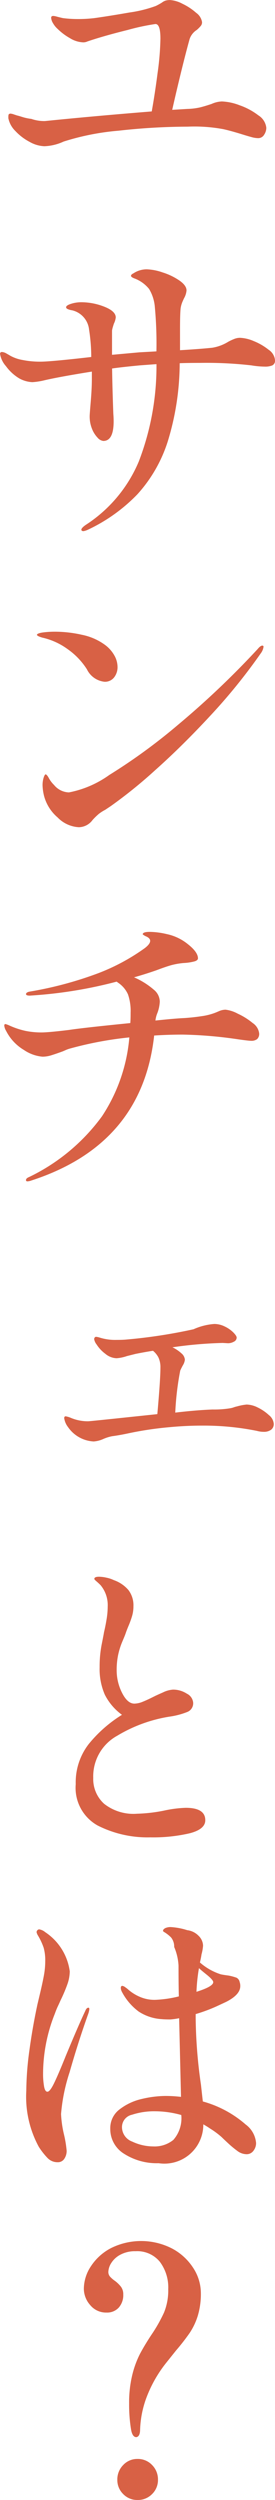
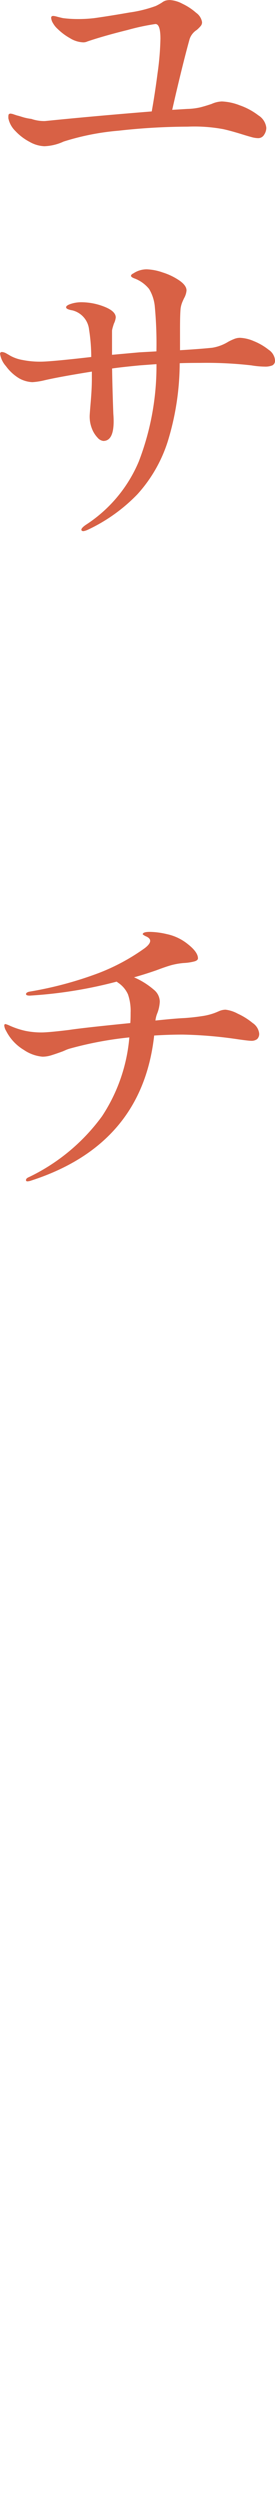
<svg xmlns="http://www.w3.org/2000/svg" width="16" height="145.178" viewBox="0 0 16 145.178">
  <g id="グループ_23" data-name="グループ 23" transform="translate(-781.543 -768.345)">
    <g id="グループ_22" data-name="グループ 22" transform="translate(781.543 768.345)">
      <path id="パス_73" data-name="パス 73" d="M795.82,774.458a3.867,3.867,0,0,1,1.093.587.976.976,0,0,1,.461.723.739.739,0,0,1-.126.4.4.4,0,0,1-.362.2,1.536,1.536,0,0,1-.379-.063c-.157-.042-.332-.094-.524-.154q-.7-.217-1.12-.307a9.2,9.2,0,0,0-2.059-.144,36.67,36.67,0,0,0-4.018.234,14.568,14.568,0,0,0-3.206.632,2.9,2.9,0,0,1-1.12.271,1.883,1.883,0,0,1-.858-.253,3.092,3.092,0,0,1-.83-.632,1.435,1.435,0,0,1-.407-.74v-.091c0-.1.018-.15.054-.162l.054-.018a.718.718,0,0,1,.207.046l.19.063q.09.019.316.091a2.891,2.891,0,0,0,.514.108,2.283,2.283,0,0,0,.795.126q2.834-.288,6.212-.559.18-.994.343-2.249a16.227,16.227,0,0,0,.163-1.978q0-.849-.289-.849a12.991,12.991,0,0,0-1.608.343q-1.39.344-2.348.668a.558.558,0,0,1-.253.054,1.575,1.575,0,0,1-.767-.244,3.366,3.366,0,0,1-.713-.533,1.31,1.31,0,0,1-.271-.334.68.68,0,0,1-.109-.316c0-.072.042-.108.127-.108a1.157,1.157,0,0,1,.226.046c.114.03.226.057.334.081a6.981,6.981,0,0,0,.867.054,8.032,8.032,0,0,0,.957-.054q.9-.126,2.041-.326a7.4,7.4,0,0,0,1.535-.379,3.386,3.386,0,0,0,.362-.2.647.647,0,0,1,.2-.108.879.879,0,0,1,.271-.036,1.8,1.8,0,0,1,.722.217,3.4,3.4,0,0,1,.795.524.823.823,0,0,1,.343.542.336.336,0,0,1-.072.217,2.134,2.134,0,0,1-.234.235,1.014,1.014,0,0,0-.416.524q-.217.777-.5,1.932t-.514,2.185l.885-.054a3.718,3.718,0,0,0,.74-.09q.288-.072.668-.2a1.577,1.577,0,0,1,.6-.144A3.218,3.218,0,0,1,795.82,774.458Z" transform="translate(-781.879 -768.345)" fill="#d86145" />
      <path id="パス_74" data-name="パス 74" d="M796.315,798.938a3.452,3.452,0,0,1,.858.5.815.815,0,0,1,.37.6.3.3,0,0,1-.154.307,1.069,1.069,0,0,1-.442.072,5.031,5.031,0,0,1-.776-.072,23.068,23.068,0,0,0-3-.144q-.74,0-1.173.018a15.566,15.566,0,0,1-.7,4.56,8.3,8.3,0,0,1-1.761,3.052,9.772,9.772,0,0,1-2.863,2.05,1.069,1.069,0,0,1-.27.091c-.085,0-.127-.03-.127-.091s.1-.175.307-.307a8.129,8.129,0,0,0,3.034-3.648,15.416,15.416,0,0,0,1.029-5.653l-.976.072q-1.119.108-1.606.181.017,1.156.072,2.637c.011.133.018.277.018.433q0,1.137-.6,1.138a.522.522,0,0,1-.334-.189,1.571,1.571,0,0,1-.325-.515,1.916,1.916,0,0,1-.136-.741c0-.072.022-.358.064-.858s.063-.93.063-1.291v-.434q-1.914.307-2.763.506a4,4,0,0,1-.7.108,1.743,1.743,0,0,1-.758-.217,2.625,2.625,0,0,1-.777-.713,1.394,1.394,0,0,1-.343-.714.1.1,0,0,1,.108-.108.594.594,0,0,1,.271.091q.161.091.217.126a2.262,2.262,0,0,0,.7.244,5.167,5.167,0,0,0,1.066.1q.578,0,2.944-.271a10.265,10.265,0,0,0-.127-1.589,1.288,1.288,0,0,0-.975-1.12,1.1,1.1,0,0,1-.244-.063c-.079-.03-.117-.069-.117-.117q0-.108.289-.2a1.945,1.945,0,0,1,.578-.091,3.66,3.66,0,0,1,1.363.262q.66.262.659.623a1.1,1.1,0,0,1-.109.361c-.012.036-.03.094-.054.172a1.582,1.582,0,0,0-.054.226v1.409l1.589-.144.994-.055a23.057,23.057,0,0,0-.091-2.564,2.411,2.411,0,0,0-.334-1.057,1.987,1.987,0,0,0-.875-.623c-.12-.048-.181-.1-.181-.144s.048-.1.144-.144a1.4,1.4,0,0,1,.777-.234,3.143,3.143,0,0,1,.92.181,3.668,3.668,0,0,1,.976.469q.415.289.416.578a1.111,1.111,0,0,1-.144.452c-.012.024-.043.09-.091.2a1.575,1.575,0,0,0-.108.379q-.036.325-.036,1.247v1.192q1.192-.072,1.878-.144a2.518,2.518,0,0,0,.921-.343,3.071,3.071,0,0,1,.343-.162.929.929,0,0,1,.343-.072A2.263,2.263,0,0,1,796.315,798.938Z" transform="translate(-781.543 -779.127)" fill="#d86145" />
-       <path id="パス_75" data-name="パス 75" d="M788.081,832.5a4.161,4.161,0,0,0-1.138-1.183,3.967,3.967,0,0,0-1.463-.659c-.2-.06-.307-.114-.307-.162s.114-.105.343-.136a5.369,5.369,0,0,1,.7-.045,7.206,7.206,0,0,1,1.58.181,3.4,3.4,0,0,1,1.327.578,1.942,1.942,0,0,1,.551.614,1.375,1.375,0,0,1,.189.668.964.964,0,0,1-.2.614.671.671,0,0,1-.561.253A1.29,1.29,0,0,1,788.081,832.5ZM785.5,839.25a1.467,1.467,0,0,1,.063-.46c.042-.127.082-.19.117-.19s.109.07.181.208a1.663,1.663,0,0,0,.307.407,1.164,1.164,0,0,0,.866.433,5.965,5.965,0,0,0,2.348-1.012,33.18,33.18,0,0,0,3.991-2.907,50.058,50.058,0,0,0,4.641-4.406c.109-.133.2-.2.271-.2a.064.064,0,0,1,.072.072.824.824,0,0,1-.162.379,33.174,33.174,0,0,1-2.935,3.621q-1.652,1.779-3.205,3.16a27.486,27.486,0,0,1-2.583,2.086l-.325.217a2.512,2.512,0,0,0-.37.235,3.753,3.753,0,0,0-.37.361,1.011,1.011,0,0,1-.795.416,1.858,1.858,0,0,1-1.237-.569,2.476,2.476,0,0,1-.785-1.237A2.923,2.923,0,0,1,785.5,839.25Z" transform="translate(-783.024 -793.632)" fill="#d86145" />
      <path id="パス_76" data-name="パス 76" d="M795.55,864.524a3.922,3.922,0,0,1,.867.542.851.851,0,0,1,.379.6.415.415,0,0,1-.118.334.534.534,0,0,1-.352.1q-.145,0-.777-.09a24.726,24.726,0,0,0-3.2-.271q-.812,0-1.662.054-.7,6.322-7.134,8.416a.851.851,0,0,1-.234.054c-.06,0-.091-.024-.091-.072,0-.072.06-.132.181-.18a11.312,11.312,0,0,0,4.244-3.531,9.8,9.8,0,0,0,1.589-4.578,20.925,20.925,0,0,0-3.467.651,1.749,1.749,0,0,0-.226.081c-.066.03-.129.057-.189.082q-.4.145-.659.225a1.722,1.722,0,0,1-.514.081,2.285,2.285,0,0,1-1.075-.388,2.724,2.724,0,0,1-1.039-1.11.718.718,0,0,1-.108-.307c0-.06.024-.09.072-.09a1.477,1.477,0,0,1,.2.072,4.681,4.681,0,0,0,.966.325,4.623,4.623,0,0,0,.93.09q.4,0,1.589-.144.831-.127,3.576-.4.019-.2.018-.6a2.925,2.925,0,0,0-.153-1.065,1.6,1.6,0,0,0-.587-.687l-.072-.054a25.8,25.8,0,0,1-5.057.812c-.144,0-.217-.03-.217-.09s.073-.12.217-.144a21.468,21.468,0,0,0,3.982-1.066,11.878,11.878,0,0,0,2.718-1.463c.2-.156.307-.295.307-.416,0-.1-.072-.181-.217-.252a.8.8,0,0,1-.217-.127q0-.145.415-.144a4.5,4.5,0,0,1,.976.127,2.89,2.89,0,0,1,1.237.587q.586.461.587.822c0,.072-.061.13-.18.172a2.963,2.963,0,0,1-.651.1,4.135,4.135,0,0,0-.722.126q-.325.091-.849.29-.669.234-1.318.415a4.46,4.46,0,0,1,1.156.723.908.908,0,0,1,.343.686,2.148,2.148,0,0,1-.163.722,1.607,1.607,0,0,0-.09.379q1.192-.126,1.679-.144.524-.036.994-.108a3.585,3.585,0,0,0,.7-.163q.108-.036.316-.126a.978.978,0,0,1,.388-.09A1.99,1.99,0,0,1,795.55,864.524Z" transform="translate(-781.717 -805.659)" fill="#d86145" />
-       <path id="パス_77" data-name="パス 77" d="M799.118,903.083a2.637,2.637,0,0,1,.65.443.722.722,0,0,1,.28.5.408.408,0,0,1-.162.352.694.694,0,0,1-.416.117,1.5,1.5,0,0,1-.4-.054,15.661,15.661,0,0,0-3.215-.307q-.9,0-1.86.09a19.914,19.914,0,0,0-2.419.361c-.338.072-.645.127-.922.163a2.352,2.352,0,0,0-.524.163,1.647,1.647,0,0,1-.559.144,1.931,1.931,0,0,1-1.49-.831,1.107,1.107,0,0,1-.226-.523c0-.072.03-.108.091-.108a1.563,1.563,0,0,1,.253.072,2.548,2.548,0,0,0,1.047.217q.091,0,2.655-.271l1.373-.144q.18-2.023.18-2.691a1.321,1.321,0,0,0-.117-.6,1.236,1.236,0,0,0-.316-.388q-.47.073-1.012.181l-.505.127a2.38,2.38,0,0,1-.6.126,1.073,1.073,0,0,1-.66-.262,2.021,2.021,0,0,1-.5-.533.7.7,0,0,1-.145-.307.147.147,0,0,1,.037-.108.1.1,0,0,1,.072-.036,1.145,1.145,0,0,1,.181.036,2.994,2.994,0,0,0,1.012.144q.342,0,.542-.018a30.285,30.285,0,0,0,3.937-.6,3.581,3.581,0,0,1,1.21-.307,1.374,1.374,0,0,1,.6.144,1.819,1.819,0,0,1,.5.343c.132.133.2.234.2.307a.267.267,0,0,1-.162.235.7.7,0,0,1-.343.091l-.307-.018a24.248,24.248,0,0,0-2.925.253,2.157,2.157,0,0,1,.524.352.535.535,0,0,1,.2.371.791.791,0,0,1-.118.325q-.117.217-.153.307a16.762,16.762,0,0,0-.289,2.438q1.21-.144,2.167-.181a5.728,5.728,0,0,0,1.03-.072,1.12,1.12,0,0,0,.207-.054,1.356,1.356,0,0,1,.19-.054,3.108,3.108,0,0,1,.56-.108A1.514,1.514,0,0,1,799.118,903.083Z" transform="translate(-784.12 -821.347)" fill="#d86145" />
-       <path id="パス_78" data-name="パス 78" d="M790.26,937.477a2.5,2.5,0,0,1-1.273-2.4,3.626,3.626,0,0,1,.749-2.32,7.717,7.717,0,0,1,1.941-1.707,3.263,3.263,0,0,1-1-1.174,3.723,3.723,0,0,1-.3-1.589,6.713,6.713,0,0,1,.117-1.309q.118-.587.136-.713c.06-.253.111-.509.153-.768a4.506,4.506,0,0,0,.064-.732,1.809,1.809,0,0,0-.416-1.245c-.085-.085-.166-.16-.244-.226s-.118-.111-.118-.136c0-.084.091-.127.271-.127a2.126,2.126,0,0,1,.434.055,1.842,1.842,0,0,1,.433.144,1.969,1.969,0,0,1,.849.578,1.461,1.461,0,0,1,.289.939,1.991,1.991,0,0,1-.082.578,5.378,5.378,0,0,1-.2.551c-.078.186-.135.334-.171.443s-.105.268-.208.514a4.212,4.212,0,0,0-.235.768,4.259,4.259,0,0,0-.08.849,2.893,2.893,0,0,0,.315,1.327q.315.622.713.623a1.324,1.324,0,0,0,.488-.109q.271-.108.7-.325.108-.054.478-.217a1.582,1.582,0,0,1,.587-.163,1.475,1.475,0,0,1,.8.235.649.649,0,0,1,.37.524.542.542,0,0,1-.325.533,4.464,4.464,0,0,1-1.065.28,8.481,8.481,0,0,0-3.034,1.11,2.693,2.693,0,0,0-1.39,2.448,1.937,1.937,0,0,0,.632,1.5,2.756,2.756,0,0,0,1.914.578,9.1,9.1,0,0,0,1.571-.181,6.919,6.919,0,0,1,1.264-.163q1.138,0,1.138.722,0,.525-.912.759a9.358,9.358,0,0,1-2.284.235A6.416,6.416,0,0,1,790.26,937.477Z" transform="translate(-784.581 -831.469)" fill="#d86145" />
-       <path id="パス_79" data-name="パス 79" d="M787.8,962.182a1.525,1.525,0,0,1-.054.234q-.6,1.68-1.093,3.413a10.482,10.482,0,0,0-.5,2.438,6.422,6.422,0,0,0,.181,1.228,6.66,6.66,0,0,1,.145.9.816.816,0,0,1-.136.469.441.441,0,0,1-.388.2.8.8,0,0,1-.587-.244,4.078,4.078,0,0,1-.515-.659,6.084,6.084,0,0,1-.722-3.251,17.728,17.728,0,0,1,.181-2.348q.181-1.336.469-2.673l.163-.686q.144-.613.217-1.02a4.6,4.6,0,0,0,.072-.8,2.723,2.723,0,0,0-.09-.768,3.615,3.615,0,0,0-.343-.731.639.639,0,0,1-.072-.181.169.169,0,0,1,.045-.108.146.146,0,0,1,.117-.054.748.748,0,0,1,.343.163,3.249,3.249,0,0,1,1.427,2.276,2.314,2.314,0,0,1-.135.74,8.961,8.961,0,0,1-.407.957q-.054.127-.144.316t-.181.443a9.456,9.456,0,0,0-.686,3.5,4.276,4.276,0,0,0,.054.7q.054.335.2.334t.388-.5q.244-.5.678-1.58.758-1.824,1.138-2.619c.048-.12.108-.181.181-.181C787.784,962.091,787.8,962.121,787.8,962.182Zm9.7,7.765a.722.722,0,0,1-.153.452.488.488,0,0,1-.406.2.911.911,0,0,1-.542-.2,5.949,5.949,0,0,1-.533-.443q-.262-.243-.371-.352a4.9,4.9,0,0,0-.686-.506c-.085-.06-.21-.138-.379-.235a2.264,2.264,0,0,1-2.6,2.258,3.538,3.538,0,0,1-2-.542,1.678,1.678,0,0,1-.813-1.463,1.356,1.356,0,0,1,.551-1.129,3.31,3.31,0,0,1,1.291-.6,6.12,6.12,0,0,1,1.373-.172,7.572,7.572,0,0,1,.9.054l-.109-4.568a4.059,4.059,0,0,1-.506.072c-.229,0-.4-.007-.505-.018a2.735,2.735,0,0,1-1.345-.443,3.379,3.379,0,0,1-.966-1.128.557.557,0,0,1-.072-.235c0-.084.03-.127.09-.127a.374.374,0,0,1,.172.082,1.381,1.381,0,0,1,.153.117,2.529,2.529,0,0,0,.66.424,2.132,2.132,0,0,0,.912.189,6.761,6.761,0,0,0,1.39-.2q-.018-.686-.018-1.788a3.2,3.2,0,0,0-.253-1.083.846.846,0,0,0-.18-.551,2.048,2.048,0,0,0-.434-.334c-.024-.024-.036-.042-.036-.055a.148.148,0,0,1,.063-.108.334.334,0,0,1,.136-.072.747.747,0,0,1,.234-.036,3.854,3.854,0,0,1,.975.181,1.1,1.1,0,0,1,.66.325.823.823,0,0,1,.262.578,2.5,2.5,0,0,1-.09.505c-.012.1-.043.253-.091.469a3.41,3.41,0,0,0,1.21.686q.163.036.452.072a2.947,2.947,0,0,1,.469.127.353.353,0,0,1,.18.253.641.641,0,0,1,.036.235q0,.487-.795.9-.072.036-.6.28a9.207,9.207,0,0,1-1.2.443v.253a28.708,28.708,0,0,0,.307,3.846l.109.975a6.346,6.346,0,0,1,2.492,1.337A1.489,1.489,0,0,1,797.5,969.947Zm-4.813-.18a1.9,1.9,0,0,0,.461-1.445,5.7,5.7,0,0,0-1.535-.217,4.128,4.128,0,0,0-1.328.2.736.736,0,0,0-.587.722.9.9,0,0,0,.6.84,2.88,2.88,0,0,0,1.219.279A1.727,1.727,0,0,0,792.687,969.767Zm1.345-8.6q.975-.306.975-.56,0-.126-.379-.433c-.253-.2-.4-.331-.451-.38A10.251,10.251,0,0,0,794.032,961.17Z" transform="translate(-782.601 -845.501)" fill="#d86145" />
-       <path id="パス_80" data-name="パス 80" d="M792.525,999.124a8.863,8.863,0,0,1-.109-1.481,6.76,6.76,0,0,1,.181-1.653,5.657,5.657,0,0,1,.433-1.2q.254-.487.668-1.119a8.794,8.794,0,0,0,.75-1.318,3.392,3.392,0,0,0,.244-1.355,2.474,2.474,0,0,0-.488-1.589,1.692,1.692,0,0,0-1.409-.614,1.788,1.788,0,0,0-.9.208,1.374,1.374,0,0,0-.524.488,1.019,1.019,0,0,0-.163.5.407.407,0,0,0,.091.271,1.624,1.624,0,0,0,.289.253,1.8,1.8,0,0,1,.361.352.727.727,0,0,1,.127.442,1.09,1.09,0,0,1-.262.759.916.916,0,0,1-.713.289,1.19,1.19,0,0,1-.949-.434,1.438,1.438,0,0,1-.37-.957,2.39,2.39,0,0,1,.407-1.291,3.1,3.1,0,0,1,1.165-1.057,3.94,3.94,0,0,1,3.576.027,3.305,3.305,0,0,1,1.228,1.138,2.681,2.681,0,0,1,.433,1.435,4.406,4.406,0,0,1-.18,1.328,3.831,3.831,0,0,1-.47.993,12.737,12.737,0,0,1-.794,1.02l-.56.7a7.445,7.445,0,0,0-1.1,1.879,5.851,5.851,0,0,0-.433,2.076q-.019.344-.217.379Q792.6,999.594,792.525,999.124Zm-.452,3.774a1.133,1.133,0,0,1-.343-.831,1.184,1.184,0,0,1,.343-.858,1.116,1.116,0,0,1,.831-.352,1.137,1.137,0,0,1,.848.352,1.182,1.182,0,0,1,.343.858,1.131,1.131,0,0,1-.343.831,1.154,1.154,0,0,1-.848.343A1.132,1.132,0,0,1,792.074,1002.9Z" transform="translate(-784.904 -858.064)" fill="#d86145" />
    </g>
  </g>
</svg>